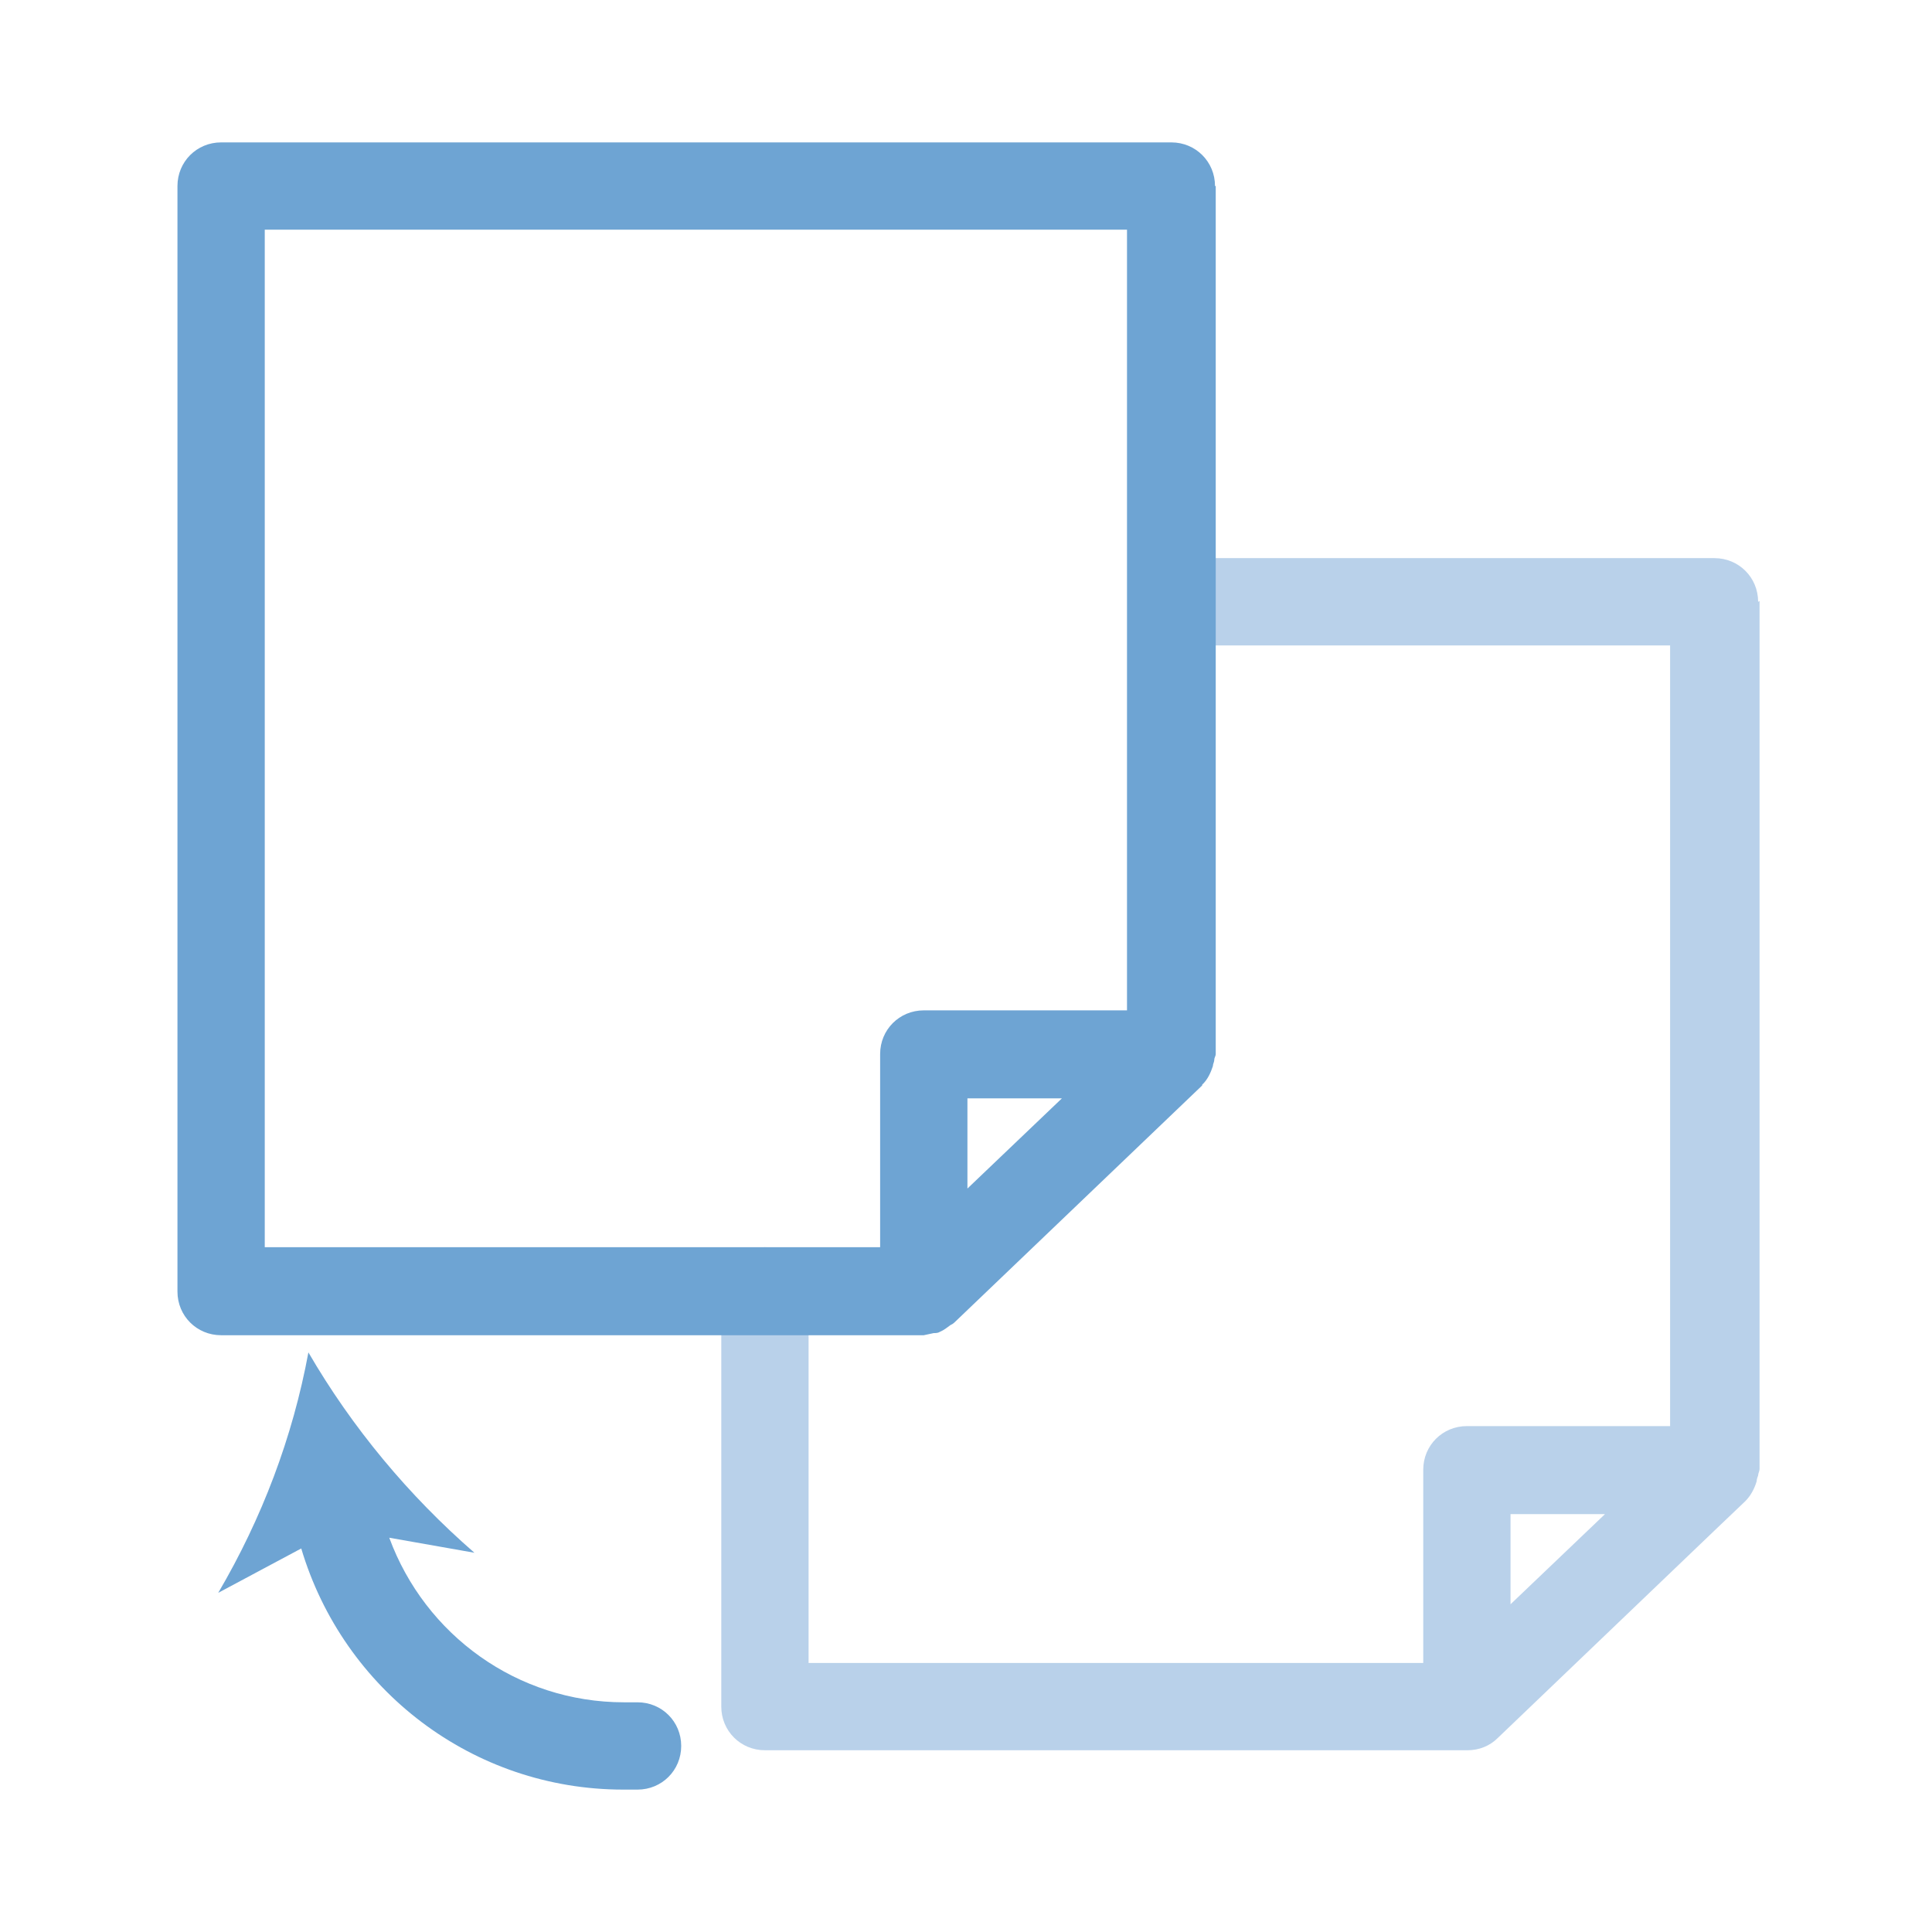
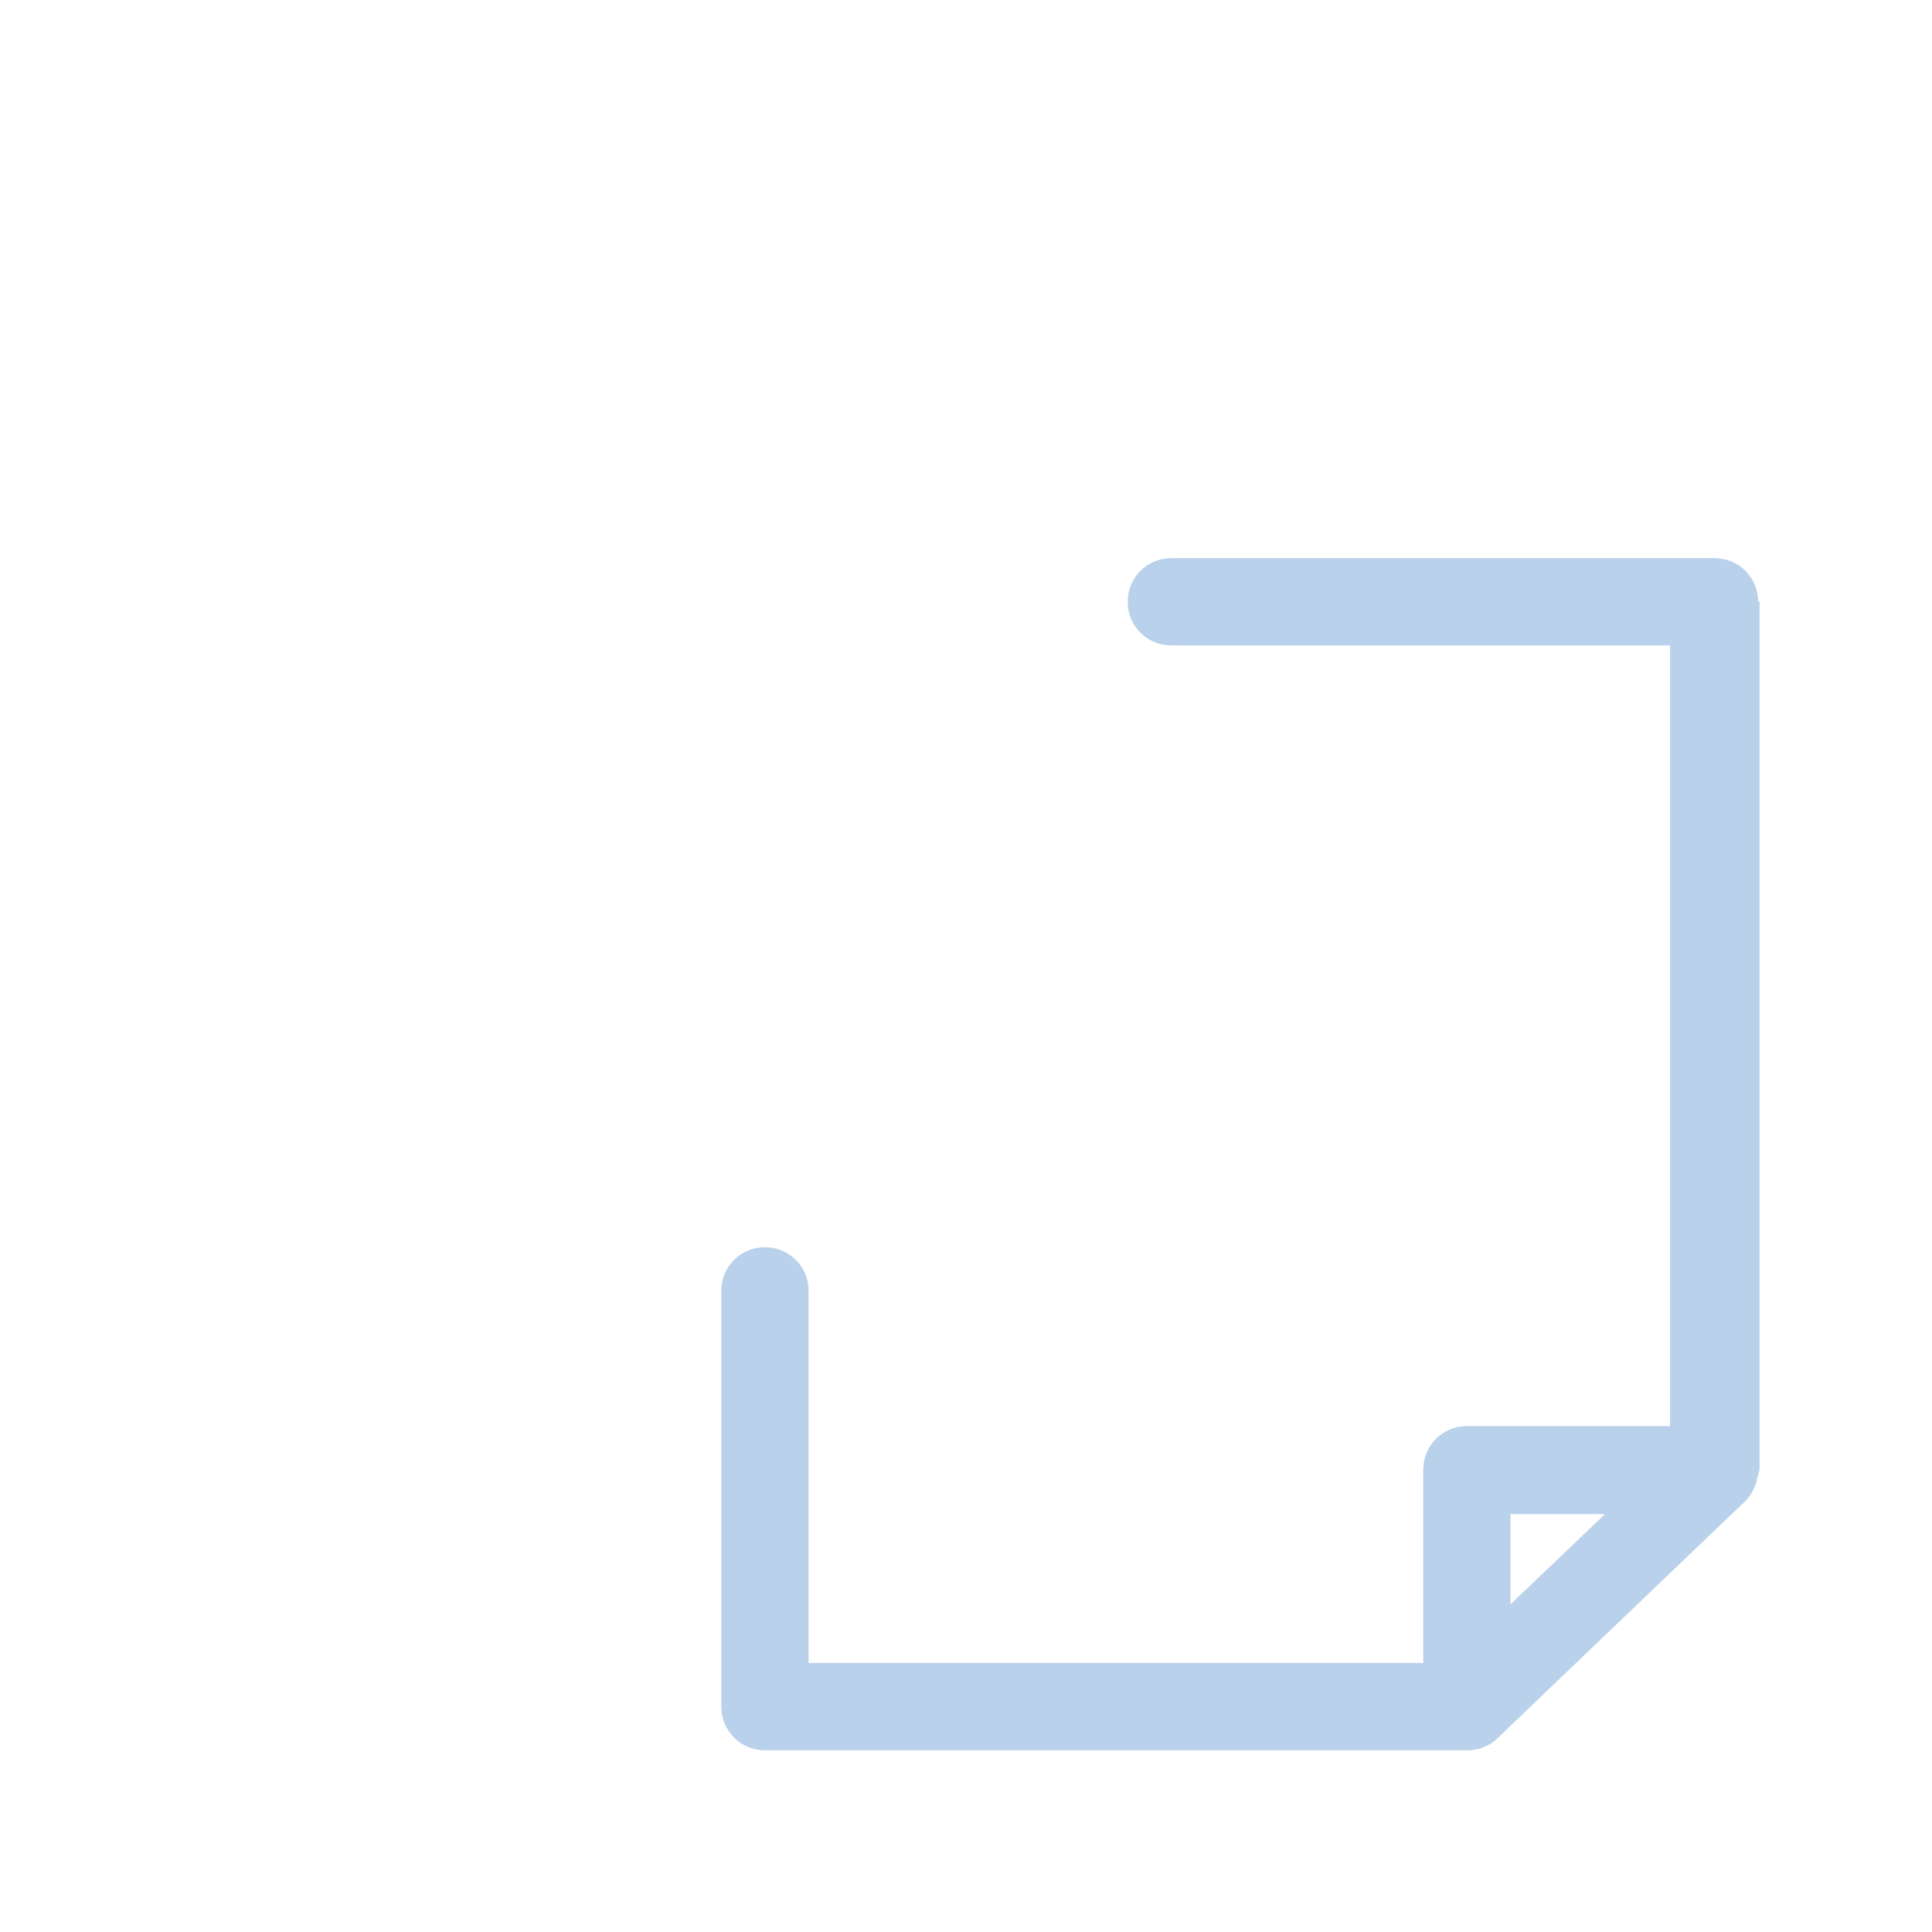
<svg xmlns="http://www.w3.org/2000/svg" id="a" viewBox="0 0 27 27">
  <path d="M24.57,8.41c0-.34-.27-.61-.61-.61h-7.59c-.34,0-.61.27-.61.61s.27.61.61.61h6.97v10.91h-2.84c-.34,0-.61.27-.61.61v2.7h-8.59v-5.2c0-.34-.27-.61-.61-.61s-.61.27-.61.61v5.81c0,.34.27.61.61.61h9.8s.01,0,.02,0c.16,0,.31-.06.42-.17l3.03-2.9.43-.41c.08-.08.13-.18.16-.28,0-.03.01-.05.02-.08,0-.03.02-.06.02-.09v-12.13ZM22.43,21.16l-1.32,1.26v-1.26h1.32Z" fill="#b9d1ea" stroke-width="0" />
-   <path d="M16.98,2.6c0-.34-.27-.61-.61-.61H3.09c-.34,0-.61.27-.61.61v15.45c0,.34.27.61.61.61h9.82s.09-.02.14-.03c.03,0,.06,0,.09-.02.05-.02.1-.06.14-.09.02-.01.04-.02.06-.04l3.46-3.31s0-.02.01-.02c.07-.07.11-.16.14-.25,0-.03.02-.06.02-.09,0-.03.02-.05.02-.08V2.6ZM13.52,16.61v-1.26h1.32l-1.32,1.26ZM3.7,3.21h12.05v10.91h-2.84c-.34,0-.61.27-.61.61v2.7H3.7V3.21Z" fill="#6ea4d3" stroke-width="0" />
-   <path d="M8.91,23.79h-.14s-.04,0-.05,0c-1.49,0-2.78-.94-3.28-2.3l1.19.21c-.92-.8-1.71-1.75-2.32-2.8-.22,1.19-.65,2.32-1.26,3.36l1.16-.62c.59,1.98,2.4,3.37,4.5,3.37.02,0,.05,0,.07,0h.13c.34,0,.61-.27.61-.61s-.27-.61-.61-.61Z" fill="#6ea4d3" stroke-width="0" />
</svg>